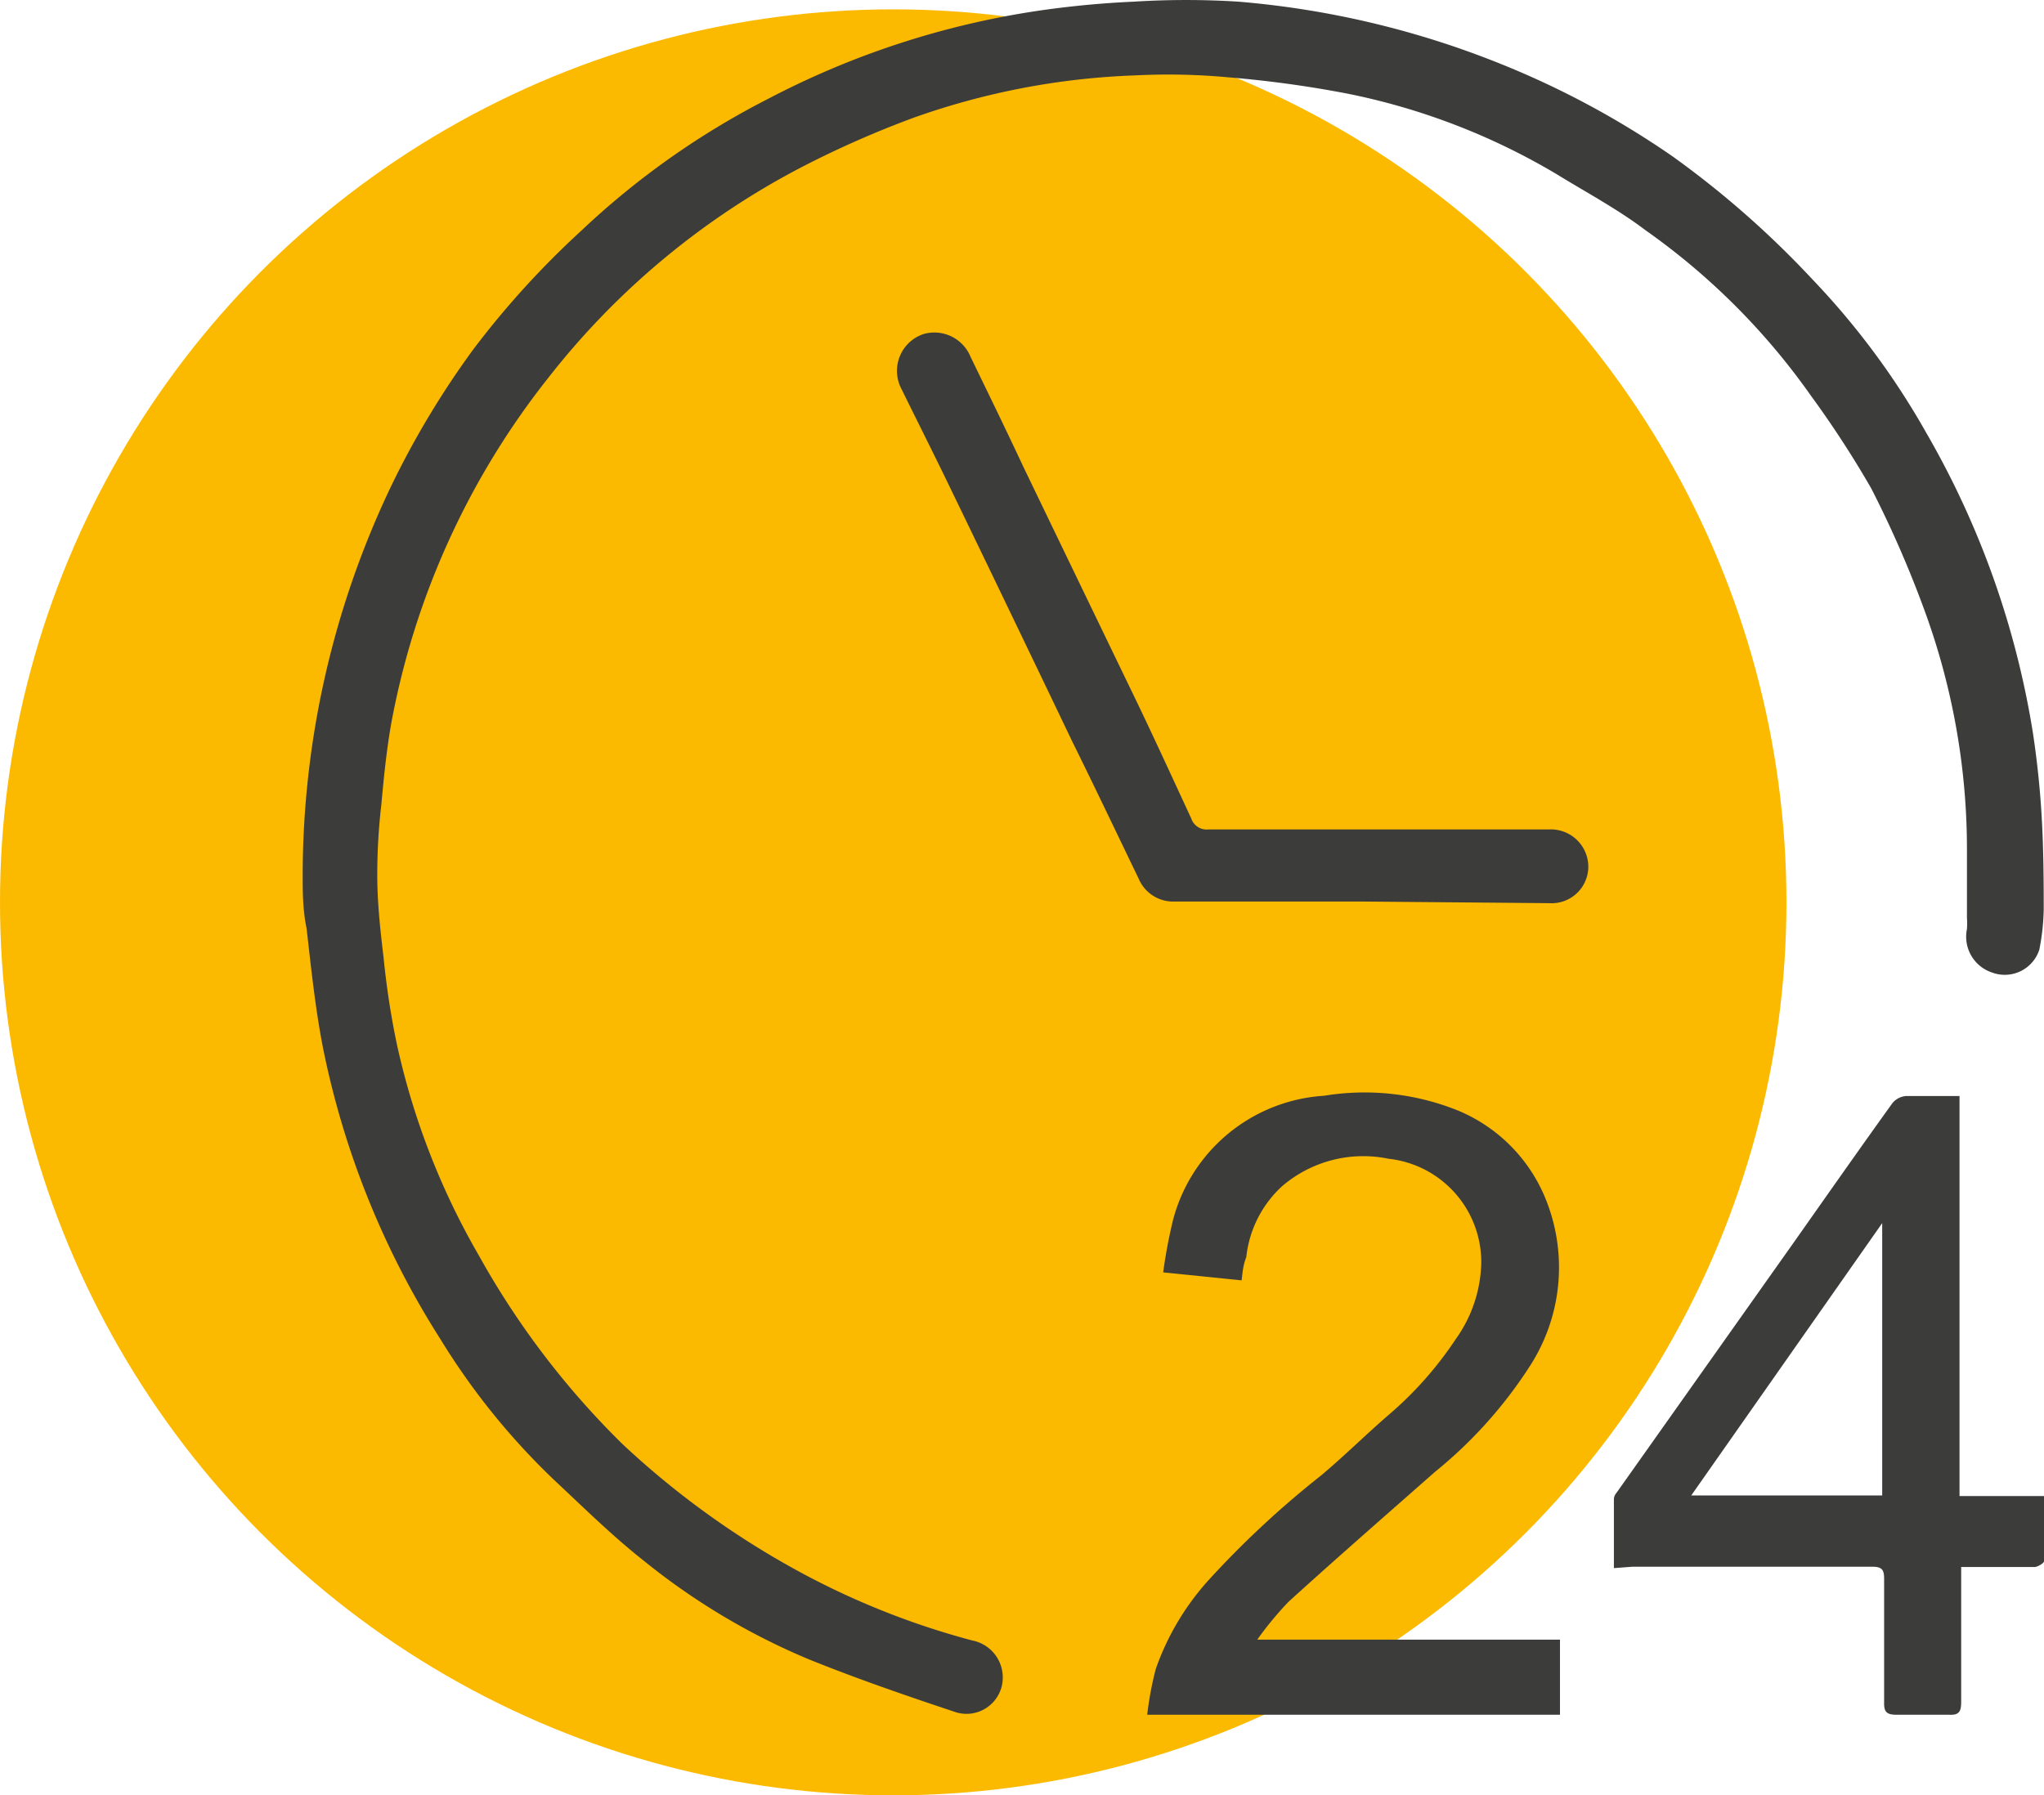
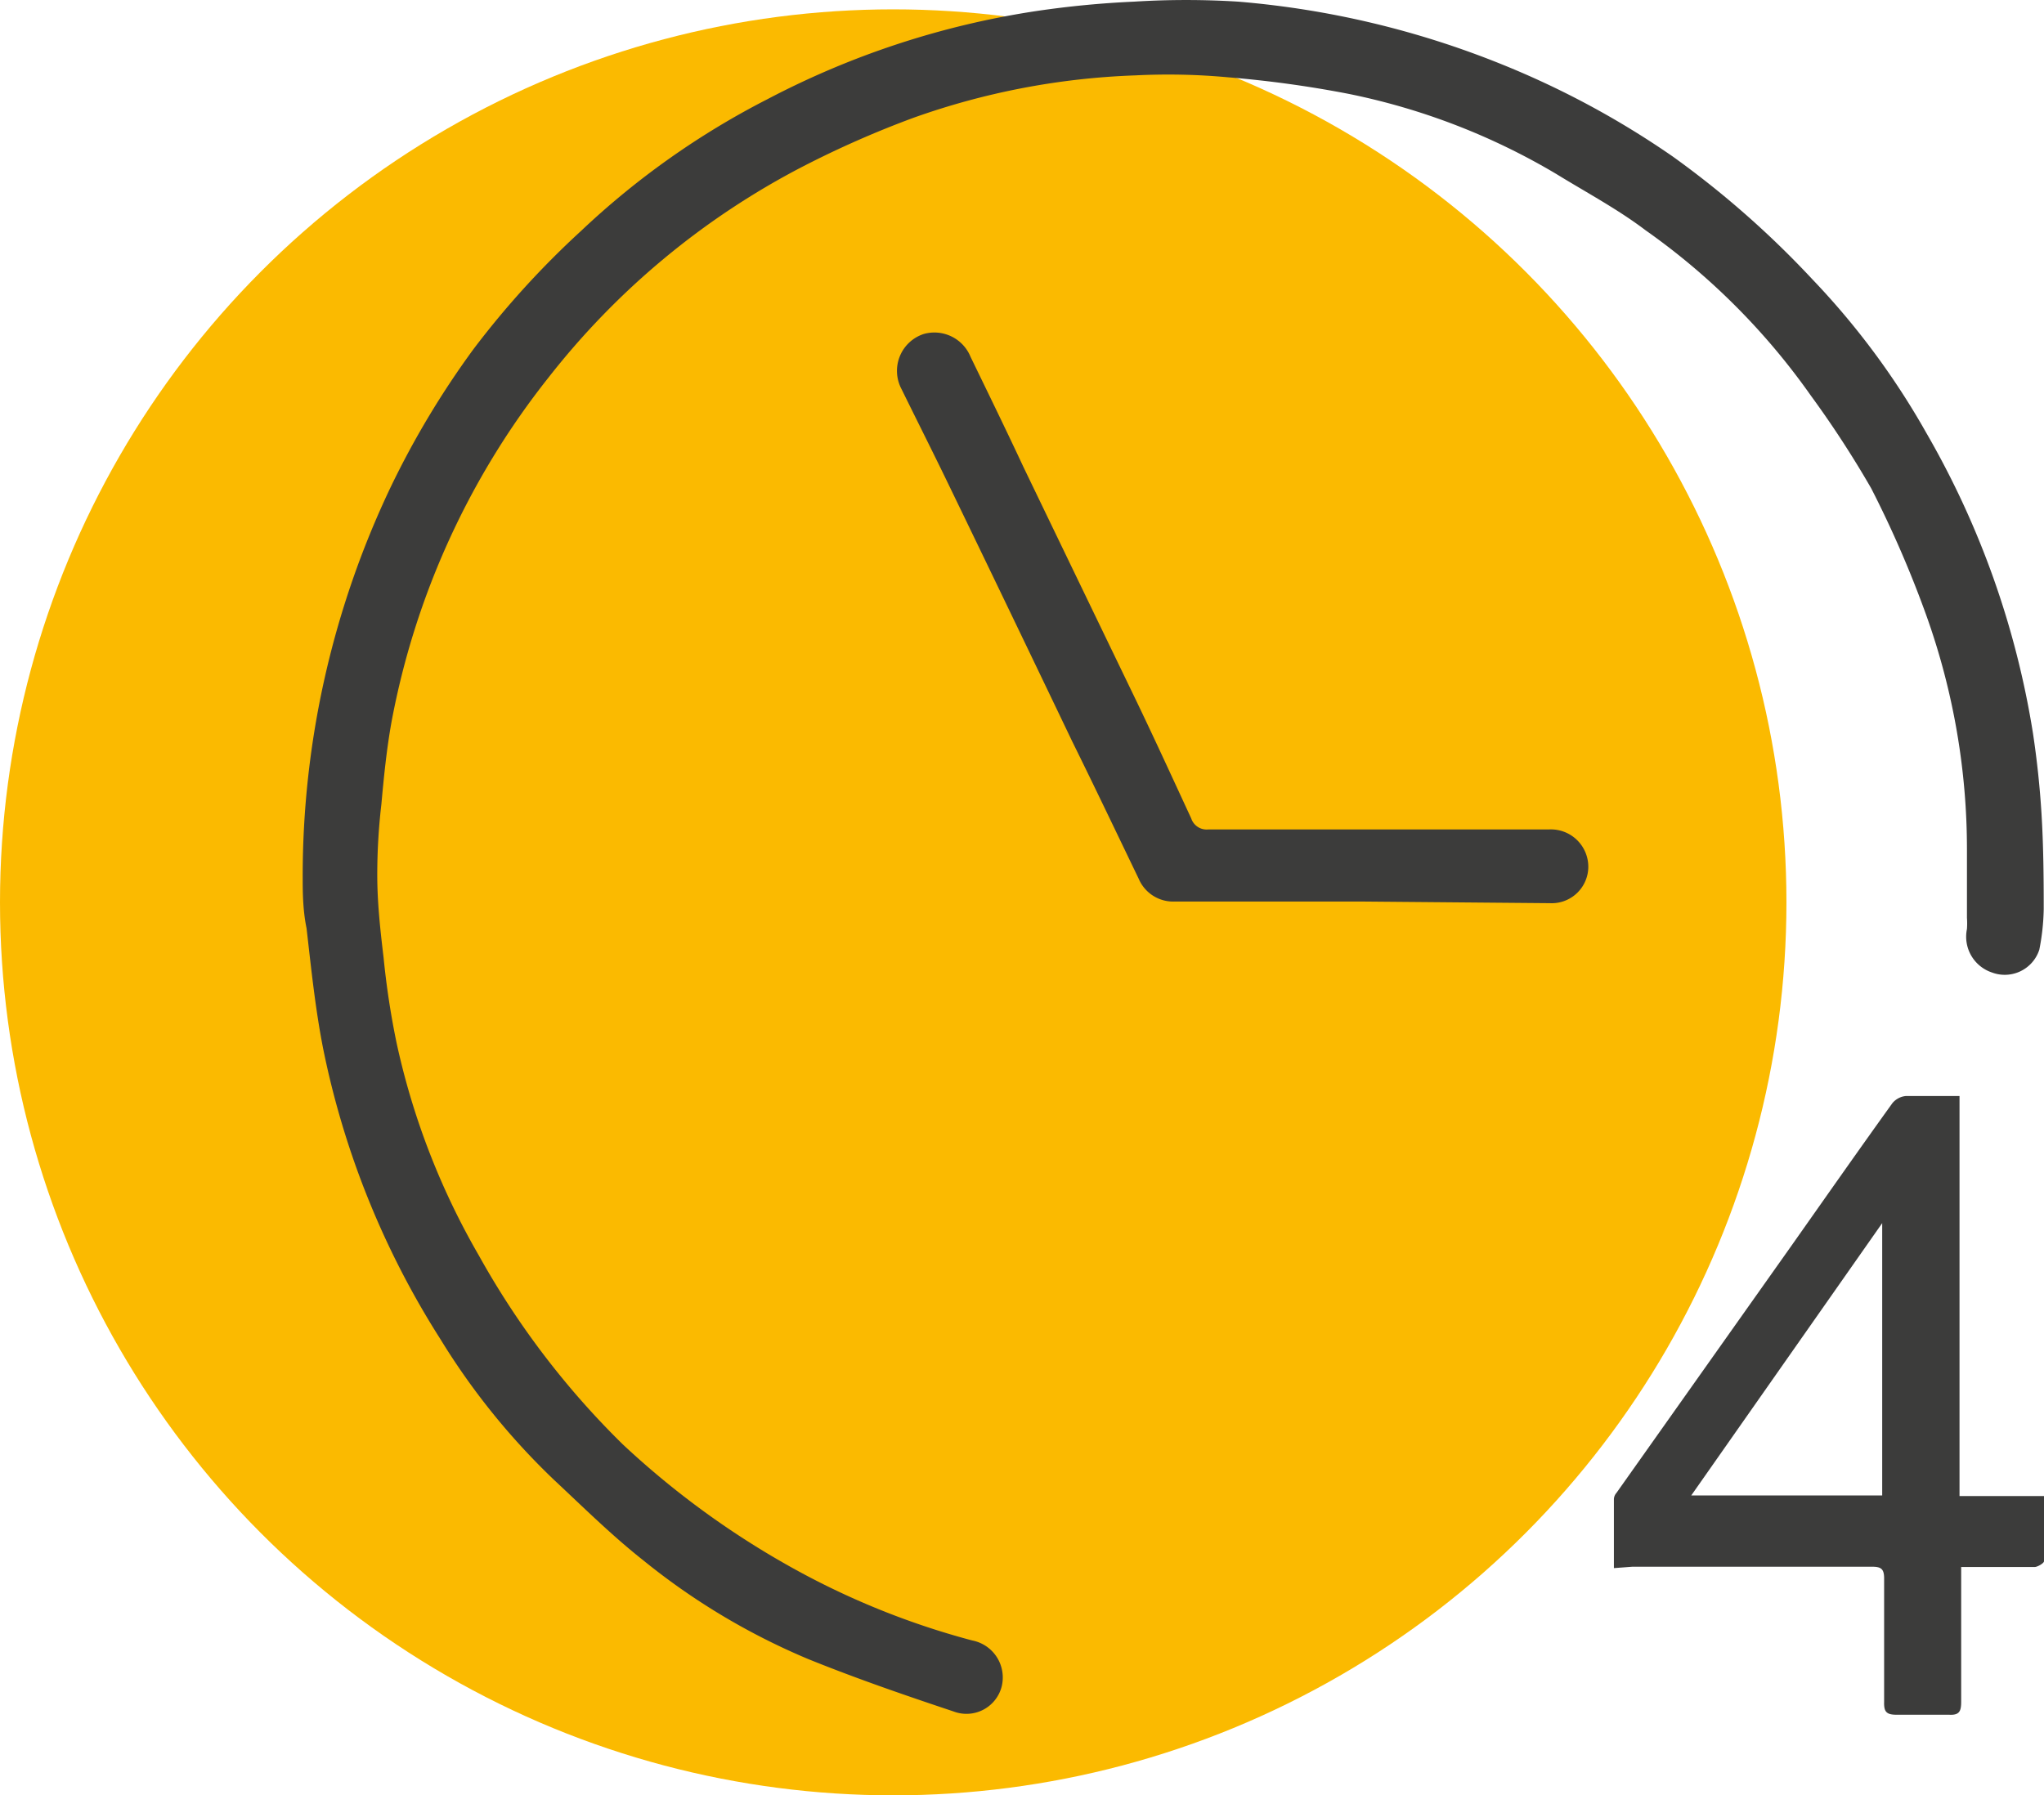
<svg xmlns="http://www.w3.org/2000/svg" viewBox="0 0 74.28 65.26">
  <defs>
    <style>.cls-1{fill:#fbba00;}.cls-2{fill:#3c3c3b;}</style>
  </defs>
  <g id="Layer_2" data-name="Layer 2">
    <g id="Layer_1-2" data-name="Layer 1">
      <circle class="cls-1" cx="32.46" cy="32.8" r="32.46" />
      <path class="cls-2" d="M11,31.9A32.87,32.87,0,0,1,14.2,17.7a31.86,31.86,0,0,1,3-5,32,32,0,0,1,3.92-4.31,29.21,29.21,0,0,1,6.78-4.79A30.89,30.89,0,0,1,37.67.4,34.76,34.76,0,0,1,41.21.06,30.27,30.27,0,0,1,45,.06a32.73,32.73,0,0,1,9.53,2.26,31.75,31.75,0,0,1,6.26,3.37,34.17,34.17,0,0,1,5.07,4.46A27.9,27.9,0,0,1,70,15.73a31.77,31.77,0,0,1,3.88,10.93c.15,1,.25,1.95.31,2.93.07,1.15.08,2.3.08,3.45a8.27,8.27,0,0,1-.16,1.48,1.32,1.32,0,0,1-1.72.83,1.37,1.37,0,0,1-.91-1.58,2.83,2.83,0,0,0,0-.41c0-.81,0-1.63,0-2.44A25.23,25.23,0,0,0,70,22.36a39.33,39.33,0,0,0-2-4.61,36.87,36.87,0,0,0-2.2-3.38,24.81,24.81,0,0,0-6-6c-1-.76-2.16-1.38-3.25-2.05A24.13,24.13,0,0,0,49,3.41a40.26,40.26,0,0,0-4.37-.6,23.67,23.67,0,0,0-3.37-.07,26.77,26.77,0,0,0-8.06,1.54,36,36,0,0,0-4,1.76,28.2,28.2,0,0,0-9.28,7.7,28.59,28.59,0,0,0-5.69,12.49c-.18,1-.28,2-.37,3a22.19,22.19,0,0,0-.15,2.58c0,1,.11,2,.23,3a29.56,29.56,0,0,0,.47,3.09,26.72,26.72,0,0,0,3,7.75,30.08,30.08,0,0,0,5.22,6.85,31.11,31.11,0,0,0,6,4.4,28.5,28.5,0,0,0,6.7,2.73,1.37,1.37,0,0,1,1.07,1.68,1.32,1.32,0,0,1-1.75.9c-1.77-.59-3.54-1.2-5.27-1.9a24.62,24.62,0,0,1-6-3.59c-1.14-.9-2.18-1.93-3.25-2.93a25.41,25.41,0,0,1-4.13-5.12,31.11,31.11,0,0,1-4.25-10.52c-.29-1.46-.44-2.94-.61-4.41C11,33.07,11,32.36,11,31.9Z" />
-       <path class="cls-2" d="M45.12,46.54l-2.85-.29a19,19,0,0,1,.36-1.91,6.07,6.07,0,0,1,5.49-4.51,9.09,9.09,0,0,1,4.87.54,5.86,5.86,0,0,1,3.23,3.34,6.61,6.61,0,0,1-.6,5.91,16.24,16.24,0,0,1-3.47,3.88c-1.78,1.57-3.57,3.13-5.32,4.72a12.15,12.15,0,0,0-1.14,1.38h11v2.73h-15A12.2,12.2,0,0,1,42,60.67a9.48,9.48,0,0,1,2-3.32,34.27,34.27,0,0,1,4-3.71c.86-.72,1.65-1.51,2.5-2.24a13.2,13.2,0,0,0,2.4-2.72,4.94,4.94,0,0,0,.93-2.76,3.78,3.78,0,0,0-3.37-3.8,4.53,4.53,0,0,0-3.87,1,4.09,4.09,0,0,0-1.3,2.58C45.17,46,45.16,46.23,45.12,46.54Z" />
      <path class="cls-2" d="M58.65,57V54.49a.36.36,0,0,1,.09-.22l6.37-9c1.22-1.73,2.43-3.46,3.66-5.17a.72.72,0,0,1,.49-.26c.63,0,1.27,0,1.95,0V54.38h3.07c0,.83,0,1.6,0,2.37,0,.07-.22.2-.33.21-.74,0-1.47,0-2.2,0h-.48c0,.16,0,.29,0,.43,0,1.49,0,3,0,4.47,0,.35-.07.49-.44.47-.64,0-1.28,0-1.91,0-.38,0-.46-.12-.45-.47,0-1.49,0-3,0-4.48,0-.33-.09-.43-.43-.43l-8.72,0Zm2.81-2.64H68.4v-9.9Z" />
      <path class="cls-2" d="M49.46,32.77H42.7a1.36,1.36,0,0,1-1.32-.83c-.81-1.68-1.61-3.36-2.42-5q-2.22-4.64-4.46-9.27c-.57-1.18-1.16-2.35-1.74-3.53a1.41,1.41,0,0,1,.81-2,1.42,1.42,0,0,1,1.7.83c.64,1.32,1.29,2.65,1.92,4q2,4.15,4,8.29c.72,1.49,1.41,3,2.1,4.49a.59.59,0,0,0,.62.4c4.12,0,8.25,0,12.38,0a1.36,1.36,0,0,1,1.43,1.35,1.33,1.33,0,0,1-1.4,1.33Z" />
    </g>
  </g>
</svg>